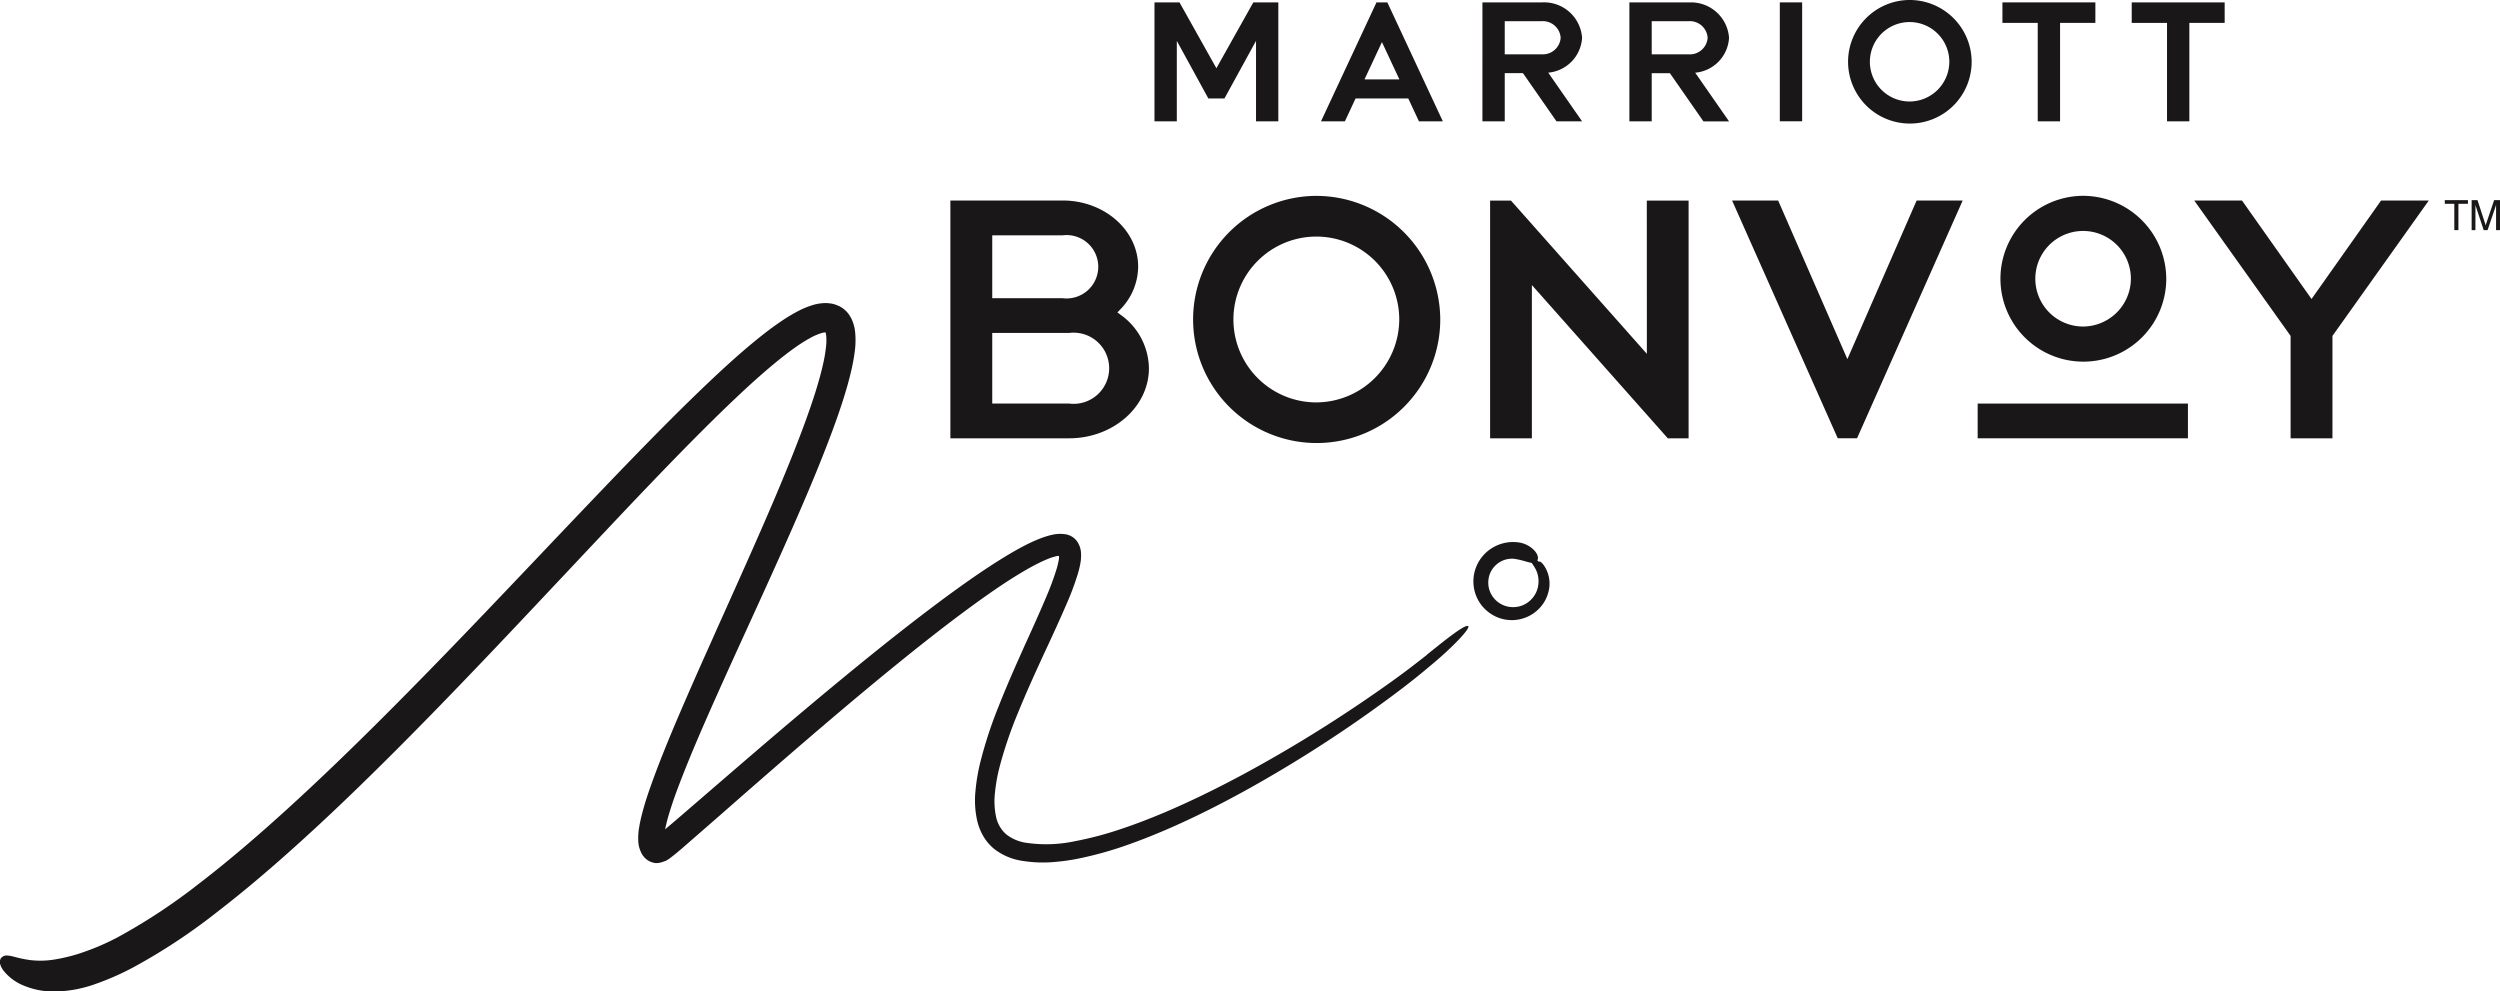
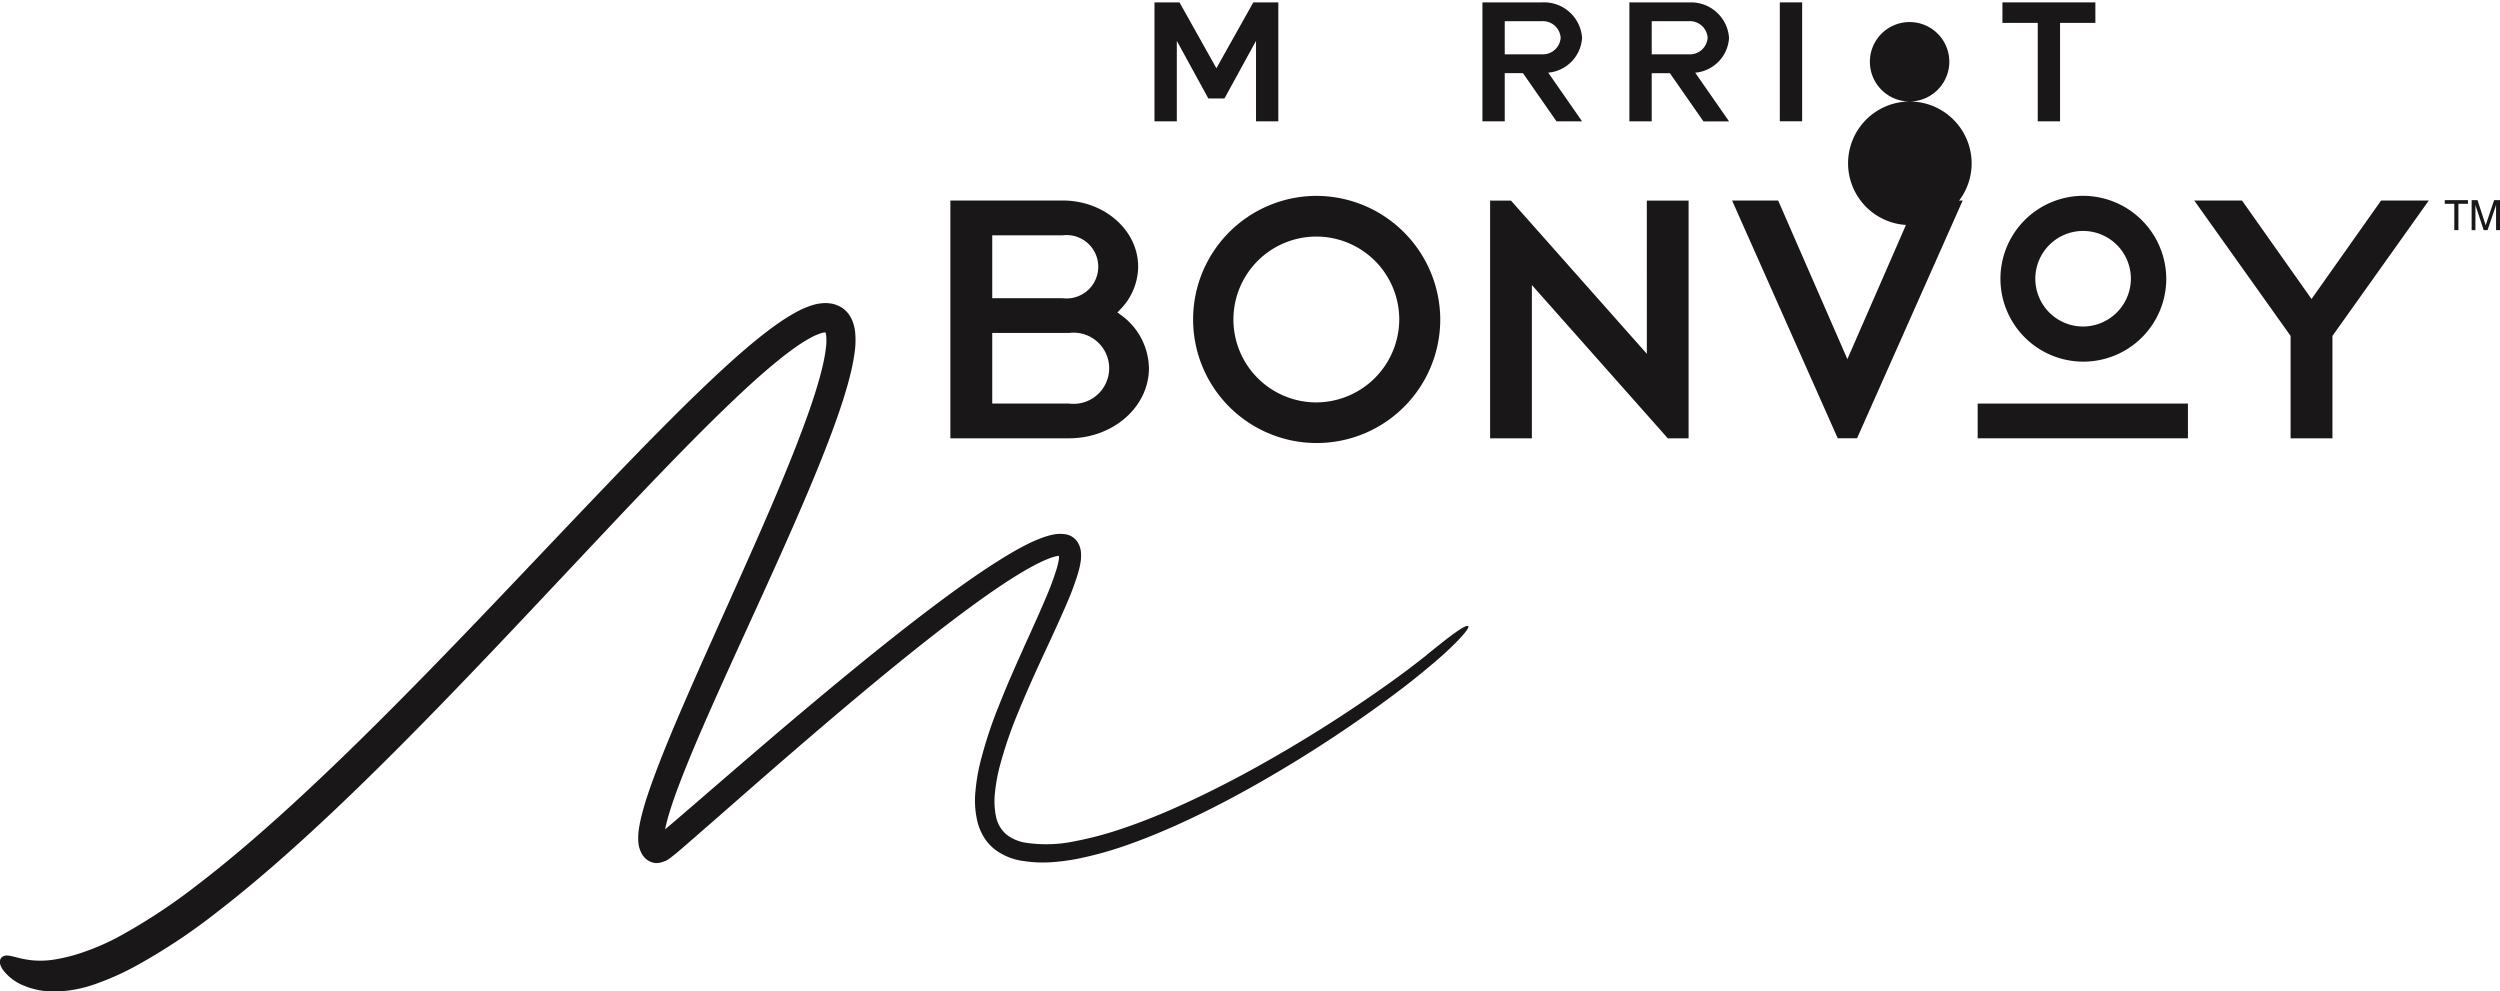
<svg xmlns="http://www.w3.org/2000/svg" width="169.935" height="67.393" viewBox="0 0 169.935 67.393">
  <g id="Group_3223" data-name="Group 3223" transform="translate(4446.935 -7280.234)">
    <rect id="Rectangle_124" data-name="Rectangle 124" width="14.292" height="2.361" transform="translate(-4312.505 7307.666)" fill="#1a1718" />
    <path id="Path_3832" data-name="Path 3832" d="M565.484,41.021l-4.725,6.691-4.725-6.691h-3.246l6.548,9.2v6.962h2.845V50.219l.01-.012,6.538-9.187Z" transform="translate(-4850.57 7252.846)" fill="#1a1718" />
    <path id="Path_3833" data-name="Path 3833" d="M518.144,54.821h-5.226v-4.8h5.226a2.419,2.419,0,1,1,0,4.8m-5.226-11.437h4.79a2.154,2.154,0,1,1,0,4.276h-4.79Zm8.733,5.408-.226-.168.194-.2a4.194,4.194,0,0,0,1.217-2.906c0-2.482-2.3-4.5-5.129-4.5h-7.635V57.182h8.07c2.991,0,5.426-2.136,5.426-4.761a4.535,4.535,0,0,0-1.918-3.63" transform="translate(-4892.406 7252.845)" fill="#1a1718" />
    <path id="Path_3834" data-name="Path 3834" d="M544.754,51.8l-4.705-10.78h-3.131l7.181,16.16h1.312l7.18-16.16h-3.131Z" transform="translate(-4866.115 7252.846)" fill="#1a1718" />
    <path id="Path_3835" data-name="Path 3835" d="M526.809,54.9a5.636,5.636,0,1,1,5.675-5.635,5.661,5.661,0,0,1-5.675,5.635m0-14.038a8.4,8.4,0,1,0,8.462,8.4,8.434,8.434,0,0,0-8.462-8.4" transform="translate(-4884.306 7252.687)" fill="#1a1718" />
    <path id="Path_3836" data-name="Path 3836" d="M539.263,51.439l-9.238-10.418h-1.417v16.16h2.839V46.762l9.24,10.42H542.1V41.021h-2.841Z" transform="translate(-4874.254 7252.847)" fill="#1a1718" />
    <path id="Path_3837" data-name="Path 3837" d="M551.768,49.742a3.248,3.248,0,1,1,3.27-3.248,3.264,3.264,0,0,1-3.27,3.248m0-8.884a5.636,5.636,0,1,0,5.675,5.636,5.663,5.663,0,0,0-5.675-5.636" transform="translate(-4857.128 7252.687)" fill="#1a1718" />
    <path id="Path_3838" data-name="Path 3838" d="M518.6,36.832V42.3h-1.518V34.215h1.7l2.508,4.476,2.51-4.476h1.7V42.3h-1.516V36.832l-2.146,3.913h-1.095Z" transform="translate(-4885.542 7246.181)" fill="#1a1718" />
-     <path id="Path_3839" data-name="Path 3839" d="M550.64,34.216v1.394h2.4V42.3h1.518V35.609h2.4V34.216Z" transform="translate(-4852.674 7246.181)" fill="#1a1718" />
    <path id="Path_3840" data-name="Path 3840" d="M546.2,34.215v1.394h2.4V42.3h1.518V35.609h2.4V34.215Z" transform="translate(-4857.022 7246.181)" fill="#1a1718" />
    <rect id="Rectangle_125" data-name="Rectangle 125" width="1.518" height="8.082" transform="translate(-4325.954 7280.396)" fill="#1a1718" />
    <path id="Path_3841" data-name="Path 3841" d="M529.861,35.494h2.522a1.211,1.211,0,0,1,1.279,1.126v0a1.211,1.211,0,0,1-1.279,1.126h-2.522Zm0,3.533H531.1l2.278,3.274h1.74l-2.3-3.308a2.526,2.526,0,0,0,2.3-2.371v0a2.589,2.589,0,0,0-2.734-2.405h-4.04V42.3h1.518Z" transform="translate(-4874.513 7246.18)" fill="#1a1718" />
-     <path id="Path_3842" data-name="Path 3842" d="M526.572,34.215,522.8,42.3h1.625l.724-1.552h3.583l.724,1.552h1.625l-3.771-8.082Zm.37,2.7,1.186,2.536h-2.371Z" transform="translate(-4879.941 7246.18)" fill="#1a1718" />
    <path id="Path_3843" data-name="Path 3843" d="M538.709,36.622h0a1.212,1.212,0,0,1-1.281,1.126h-2.52V35.494h2.52a1.212,1.212,0,0,1,1.281,1.126Zm-1.281-2.407H533.39V42.3h1.518v-3.27h1.237l2.277,3.274h1.742l-2.3-3.308a2.526,2.526,0,0,0,2.3-2.371v0a2.591,2.591,0,0,0-2.736-2.405" transform="translate(-4869.569 7246.18)" fill="#1a1718" />
-     <path id="Path_3844" data-name="Path 3844" d="M545.1,41.032a2.7,2.7,0,1,1,2.714-2.7,2.708,2.708,0,0,1-2.714,2.7m0-6.9a4.2,4.2,0,1,0,4.232,4.2,4.216,4.216,0,0,0-4.232-4.2" transform="translate(-4862.246 7246.101)" fill="#1a1718" />
+     <path id="Path_3844" data-name="Path 3844" d="M545.1,41.032a2.7,2.7,0,1,1,2.714-2.7,2.708,2.708,0,0,1-2.714,2.7a4.2,4.2,0,1,0,4.232,4.2,4.216,4.216,0,0,0-4.232-4.2" transform="translate(-4862.246 7246.101)" fill="#1a1718" />
    <path id="Path_3845" data-name="Path 3845" d="M561.391,41.007v.247h.647v1.789h.279V41.254h.649v-.247Z" transform="translate(-4842.144 7252.833)" fill="#1a1718" />
    <path id="Path_3846" data-name="Path 3846" d="M562.57,43.044h-.257V41.007h.4l.507,1.558a1.262,1.262,0,0,1,.05.166,1.524,1.524,0,0,1,.045-.166l.527-1.558h.4v2.037h-.269V41.308a1.678,1.678,0,0,1-.049.178l-.528,1.558h-.263l-.515-1.558a1.232,1.232,0,0,1-.046-.178Z" transform="translate(-4841.241 7252.833)" fill="#1a1718" />
-     <path id="Path_3847" data-name="Path 3847" d="M532.43,55.736l0,.012a1.729,1.729,0,0,1-.57,1,1.689,1.689,0,0,1-1.061.422,1.685,1.685,0,0,1-1.7-1.239,1.687,1.687,0,0,1,.081-1.089,1.649,1.649,0,0,1,.735-.782,1.615,1.615,0,0,1,.738-.182,1.405,1.405,0,0,1,.313.036,5.584,5.584,0,0,1,.594.143c.051.016.1.03.143.04a1.146,1.146,0,0,0,.158.04.852.852,0,0,0,.129.024,3.928,3.928,0,0,1,.263.408,1.809,1.809,0,0,1,.178,1.168M532.8,54.3c-.057-.081-.184-.251-.342-.228l-.01,0c-.022-.022-.046-.047-.067-.073a.381.381,0,0,0,.024-.285.867.867,0,0,0-.073-.186,1.535,1.535,0,0,0-.125-.174,1.811,1.811,0,0,0-1.047-.574,2.71,2.71,0,0,0-1.77.321,2.666,2.666,0,0,0-1.241,3.1,2.607,2.607,0,0,0,1.035,1.4,2.557,2.557,0,0,0,1.451.453c.071,0,.146,0,.216-.008a2.576,2.576,0,0,0,1.564-.695,2.488,2.488,0,0,0,.519-.683,2.63,2.63,0,0,0,.257-.814,2.207,2.207,0,0,0-.39-1.556" transform="translate(-4874.815 7264.332)" fill="#1a1718" />
    <path id="Path_3848" data-name="Path 3848" d="M574.453,68.437c-1.043.816-1.892,1.494-4.24,3.1a93.689,93.689,0,0,1-8.225,5.016c-1.9,1.019-3.636,1.863-5.315,2.581-1.081.457-2.053.831-2.973,1.136a23.132,23.132,0,0,1-3.185.849,9.346,9.346,0,0,1-3.288.115,2.874,2.874,0,0,1-1.368-.56,2.168,2.168,0,0,1-.715-1.209,5.139,5.139,0,0,1-.073-1.657,11.606,11.606,0,0,1,.323-1.78,28.425,28.425,0,0,1,1.229-3.609c.511-1.257,1.071-2.5,1.6-3.652q.22-.478.445-.958c.42-.909.855-1.849,1.267-2.811a19.042,19.042,0,0,0,.764-2.039c.061-.21.109-.39.144-.564.008-.036.012-.069.022-.1l.022-.148a.671.671,0,0,0,.014-.089,2.753,2.753,0,0,0,.02-.435,1.556,1.556,0,0,0-.257-.865,1.2,1.2,0,0,0-.8-.5,2.373,2.373,0,0,0-.9.034l-.178.04-.15.044c-.1.03-.2.061-.291.093a10.06,10.06,0,0,0-1.067.459c-.736.368-1.421.784-1.936,1.107-1.079.677-2.2,1.453-3.64,2.51-1.081.8-2.239,1.685-3.537,2.71-2.082,1.647-4.3,3.472-6.989,5.744-2.033,1.72-4.1,3.506-6.1,5.232l-1.74,1.5-.687.582.008-.044.041-.194c.02-.083.04-.162.059-.247.079-.311.178-.643.311-1.055.2-.62.451-1.3.776-2.126.594-1.516,1.233-2.993,1.783-4.24.631-1.429,1.283-2.868,1.892-4.21.263-.574.525-1.15.786-1.722,1-2.187,2.031-4.448,3.009-6.675.707-1.611,1.277-2.951,1.789-4.218.691-1.716,1.184-3.04,1.592-4.3.279-.863.477-1.576.628-2.243.1-.453.168-.835.214-1.194a5.741,5.741,0,0,0,.026-1.342,2.839,2.839,0,0,0-.212-.816,1.861,1.861,0,0,0-.129-.243,2.1,2.1,0,0,0-.134-.2l-.028-.034-.014-.016a1.715,1.715,0,0,0-.435-.37,1.512,1.512,0,0,0-.24-.121l-.012,0a1.375,1.375,0,0,0-.285-.1l-.123-.03-.02,0c-.034,0-.065-.01-.1-.012l-.069-.008a1.609,1.609,0,0,0-.2-.01,3.066,3.066,0,0,0-.81.113,5.91,5.91,0,0,0-1.219.515,11.341,11.341,0,0,0-1.019.624c-.578.392-1.15.827-1.809,1.368-.523.432-1.067.9-1.667,1.441-.942.851-1.9,1.766-3.122,2.961-2.079,2.051-4.078,4.127-5.786,5.913q-2.007,2.1-3.921,4.119c-2.288,2.409-4.45,4.683-6.546,6.845-3.523,3.634-6.514,6.6-9.145,9.058-2.819,2.639-5.368,4.834-7.581,6.526a39.7,39.7,0,0,1-5.455,3.6,15.963,15.963,0,0,1-2.316,1.015l-.071.026a11.548,11.548,0,0,1-2.023.507,5.858,5.858,0,0,1-1.593.026,7.292,7.292,0,0,1-.982-.2l-.226-.055a1.727,1.727,0,0,0-.331-.053.5.5,0,0,0-.412.15.462.462,0,0,0-.073.455,1.3,1.3,0,0,0,.238.441,3.3,3.3,0,0,0,1.273.962,5.241,5.241,0,0,0,2.171.437c.03,0,.059,0,.087,0a8.543,8.543,0,0,0,2.613-.479l.057-.02a18.224,18.224,0,0,0,2.662-1.174,40.412,40.412,0,0,0,5.77-3.832c2.263-1.746,4.862-4,7.722-6.7,2.649-2.5,5.651-5.5,9.177-9.179,2.12-2.205,4.3-4.525,6.613-6.984q1.865-1.983,3.808-4.044c1.693-1.785,3.67-3.862,5.715-5.9,1.172-1.164,2.138-2.088,3.039-2.914.574-.521,1.093-.976,1.591-1.39.6-.5,1.136-.913,1.651-1.269a9.756,9.756,0,0,1,.845-.523,3.916,3.916,0,0,1,.788-.346,1.138,1.138,0,0,1,.265-.048h.014a1.217,1.217,0,0,1,.041.206,3.723,3.723,0,0,1-.022.875,9.507,9.507,0,0,1-.172,1c-.132.606-.313,1.265-.566,2.071-.388,1.211-.857,2.5-1.522,4.175-.5,1.253-1.051,2.579-1.742,4.177-.954,2.2-1.964,4.454-2.94,6.627q-.4.885-.792,1.772c-.606,1.346-1.249,2.793-1.877,4.244-.548,1.265-1.188,2.767-1.785,4.317-.337.879-.582,1.568-.8,2.231-.141.447-.245.82-.332,1.168-.026.1-.05.2-.071.307l-.032.148c-.016.067-.032.164-.045.243a4.207,4.207,0,0,0-.075.994,1.963,1.963,0,0,0,.23.867,1.251,1.251,0,0,0,.281.356,1.134,1.134,0,0,0,.43.243,1.275,1.275,0,0,0,.23.053l.034,0a1.474,1.474,0,0,0,.172-.01l0,0a1.343,1.343,0,0,0,.295-.075c.026-.008.053-.016.089-.03l.087-.03.042-.018.081-.049a1.621,1.621,0,0,0,.154-.1c.018-.014.038-.03.055-.042l.014-.01c.111-.083.232-.18.382-.3l.374-.315,2.5-2.179c1.954-1.714,3.977-3.486,5.962-5.188,2.66-2.286,4.854-4.117,6.9-5.764,1.277-1.025,2.413-1.91,3.476-2.708,1.4-1.045,2.484-1.809,3.523-2.476.717-.453,1.271-.776,1.8-1.045a8.6,8.6,0,0,1,.895-.4c.075-.028.146-.048.212-.069l.19-.051a.577.577,0,0,1,.174-.018h.012a.39.39,0,0,1,.008.093.873.873,0,0,1-.006.087l-.018.131a.393.393,0,0,0-.014.063c-.028.137-.063.285-.109.451a19.112,19.112,0,0,1-.691,1.886c-.392.932-.813,1.867-1.221,2.771-.148.325-.3.651-.441.976-.526,1.17-1.083,2.435-1.591,3.725a29.4,29.4,0,0,0-1.251,3.8,13.082,13.082,0,0,0-.337,1.981,6.322,6.322,0,0,0,.127,2.08,3.789,3.789,0,0,0,.42,1.029,3.168,3.168,0,0,0,.75.861,4.079,4.079,0,0,0,1.952.8,8.591,8.591,0,0,0,1.918.083,14.035,14.035,0,0,0,1.809-.242,24.741,24.741,0,0,0,3.335-.928c.948-.333,1.944-.728,3.042-1.211,1.708-.754,3.464-1.637,5.368-2.7a88.819,88.819,0,0,0,8.221-5.216c2.425-1.736,3.379-2.552,4.309-3.337,1.15-.974,2.393-2.241,2.243-2.409-.2-.216-2.176,1.441-2.809,1.936" transform="translate(-4924.372 7256.293)" fill="#1a1718" />
  </g>
</svg>